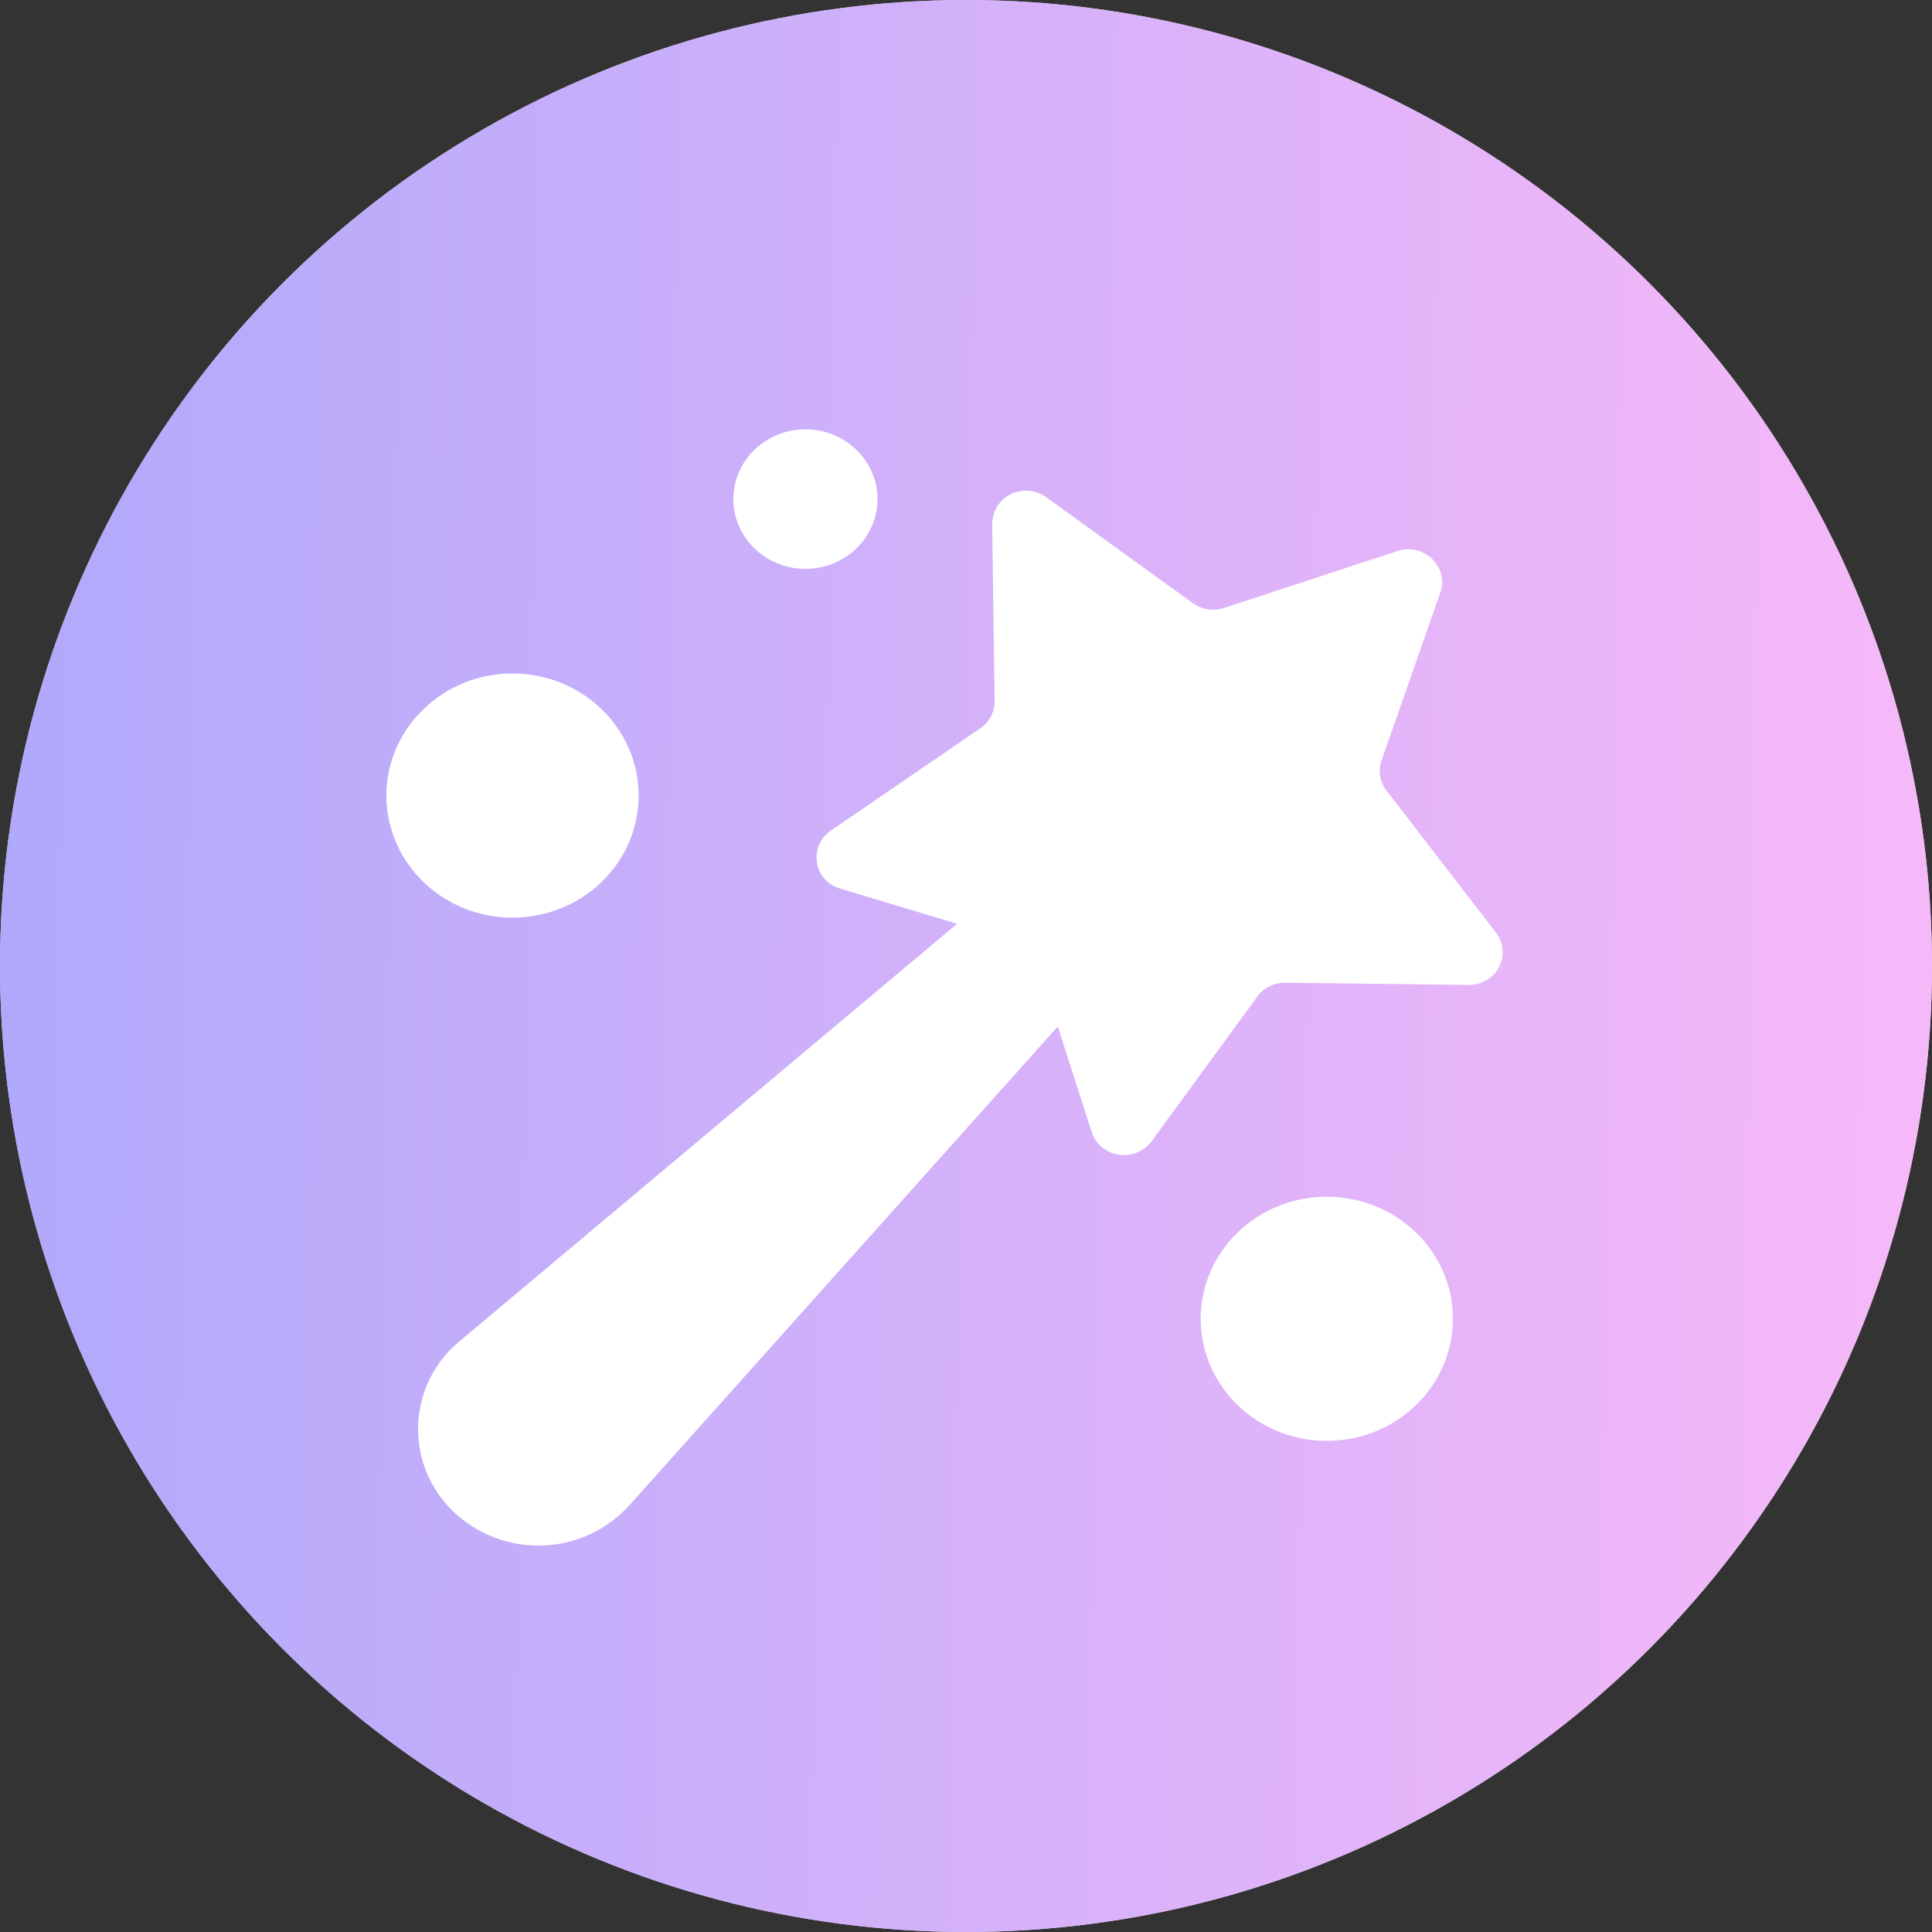
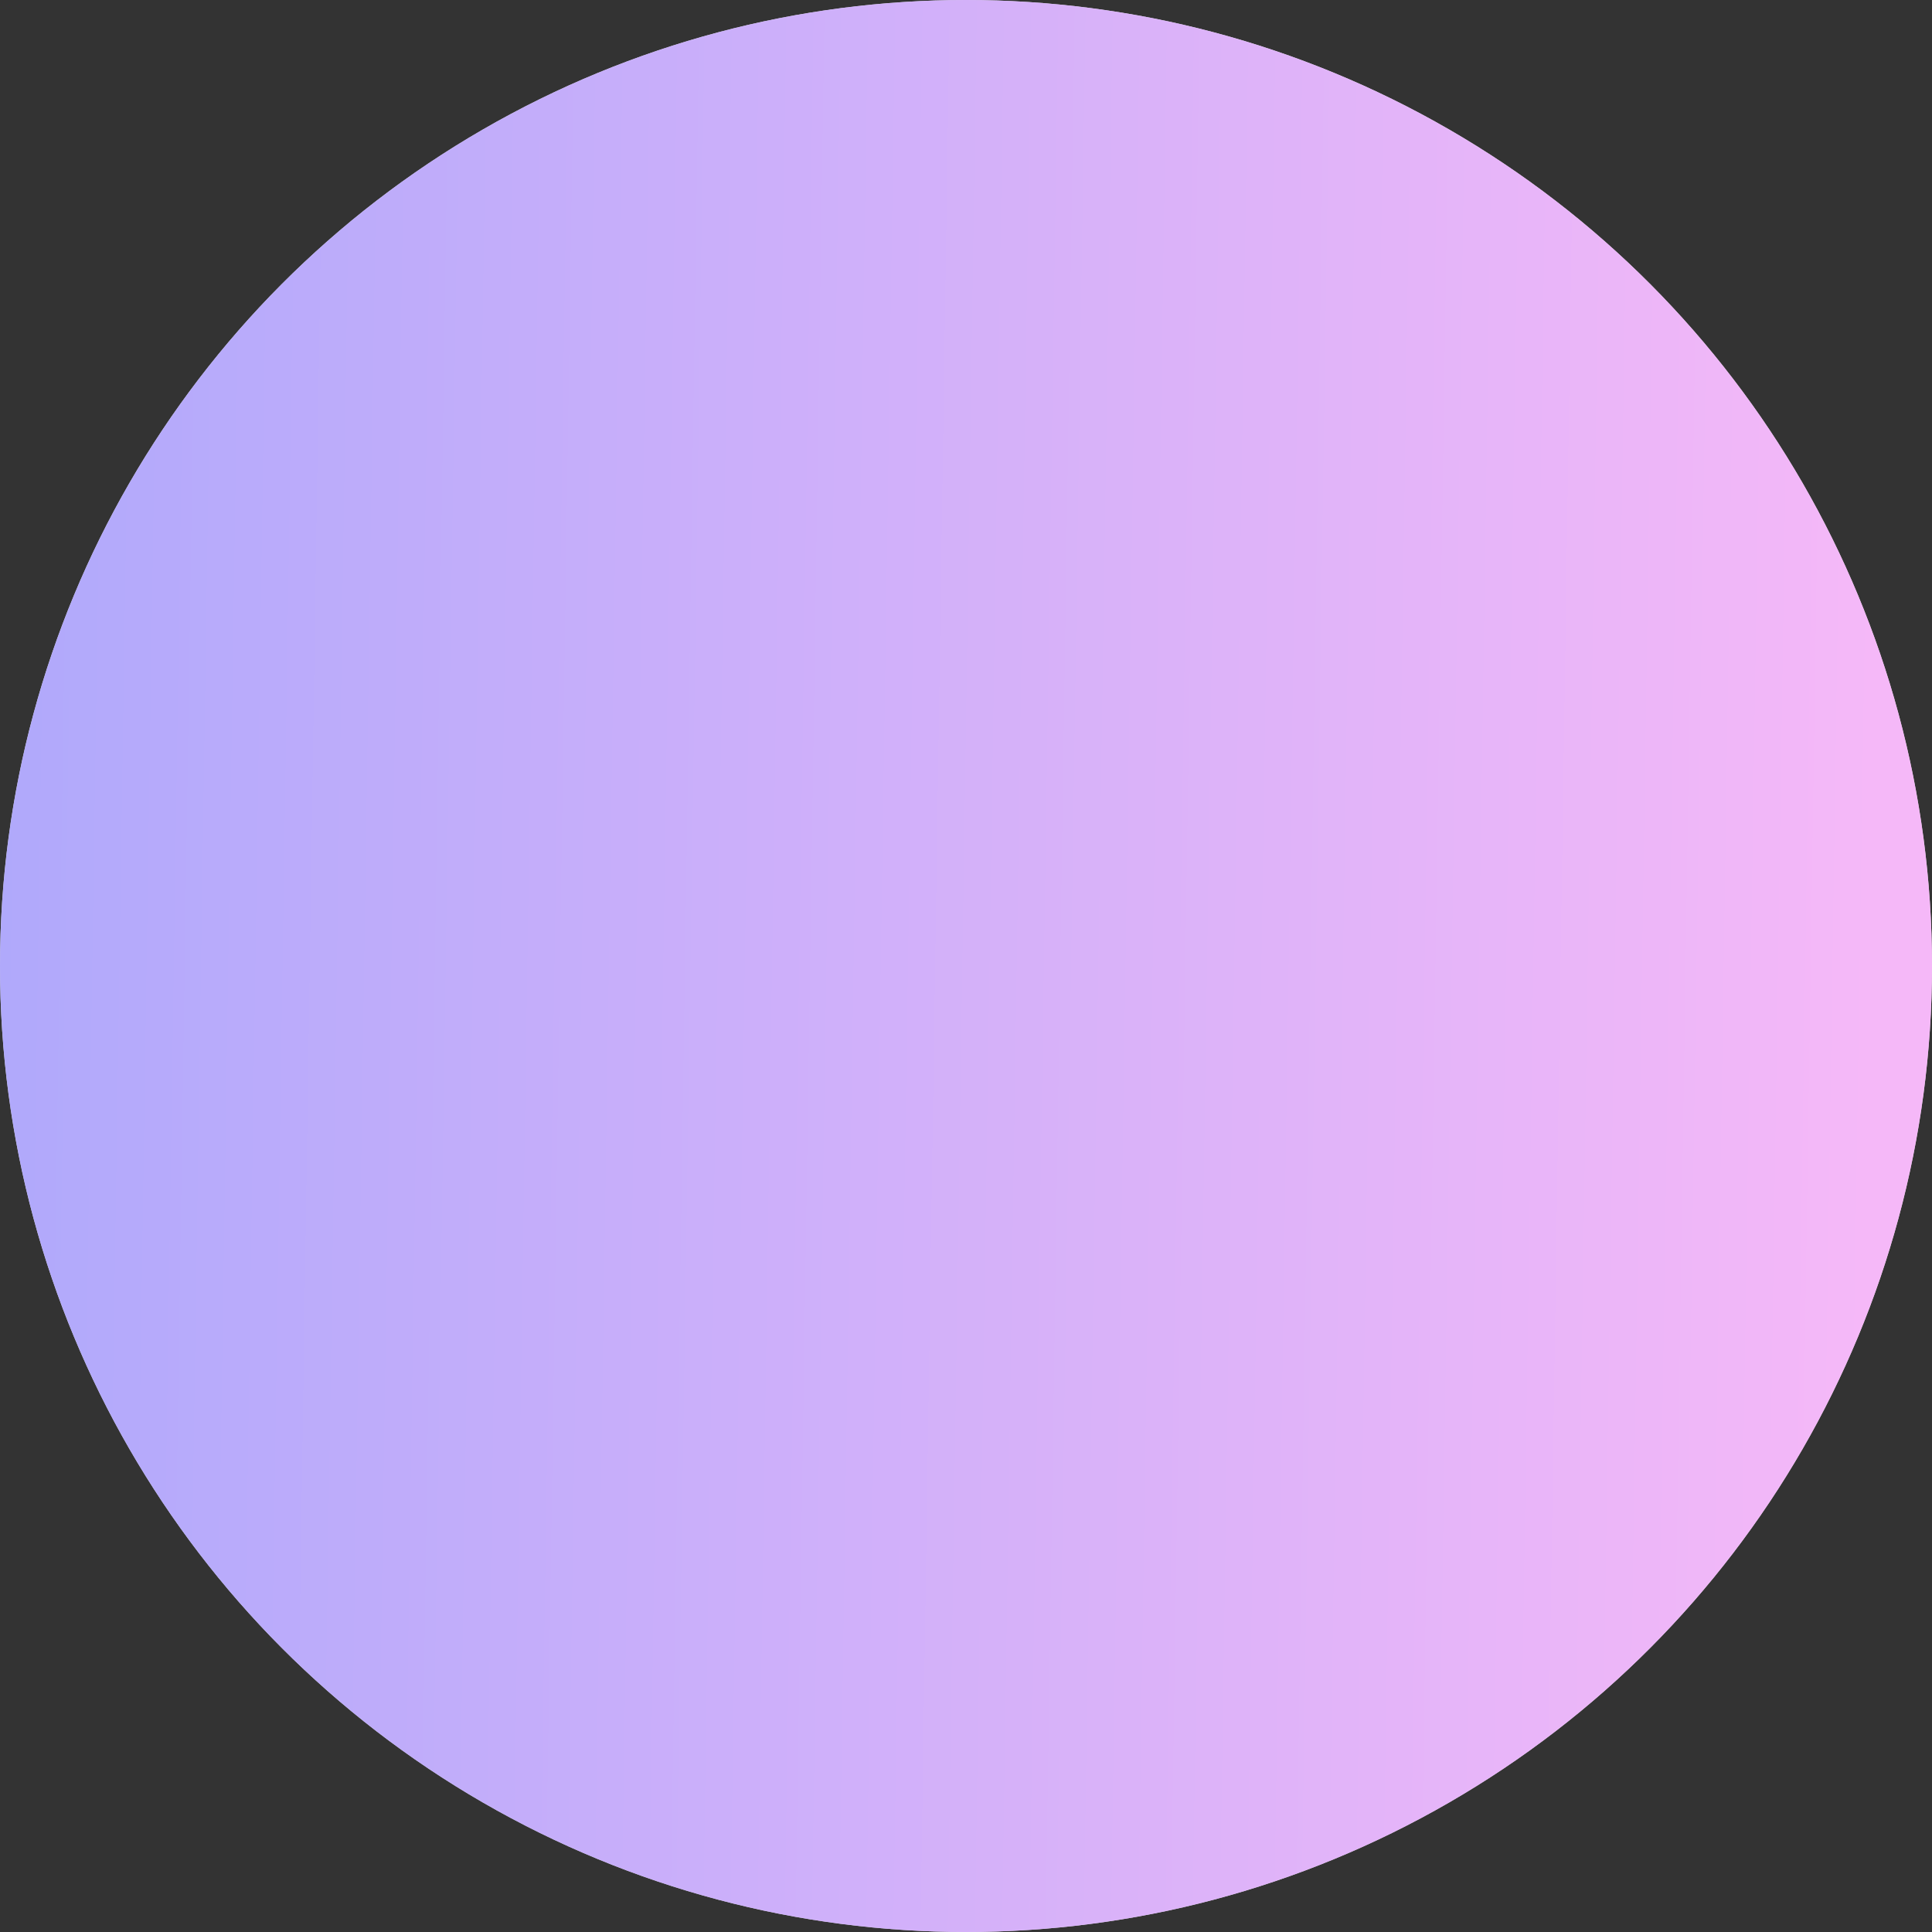
<svg xmlns="http://www.w3.org/2000/svg" width="45" height="45" viewBox="0 0 45 45" fill="none">
  <rect x="0" y="0" width="45" height="45" fill="#333333" stroke="none" />
  <g id="Group 652">
    <g id="Ellipse 24">
      <circle cx="22.5" cy="22.5" r="22.5" fill="#D9D9D9" />
      <circle cx="22.5" cy="22.5" r="22.5" fill="url(#paint0_linear_337_3307)" />
    </g>
    <g id="Frame">
-       <path id="Vector" d="M22.293 21.517L19.571 20.698C19.474 20.671 19.383 20.624 19.303 20.561C19.224 20.497 19.159 20.419 19.11 20.33C19.062 20.241 19.032 20.143 19.022 20.042C19.012 19.942 19.023 19.84 19.053 19.743C19.105 19.582 19.21 19.443 19.35 19.348L22.832 16.963C22.936 16.893 23.02 16.799 23.079 16.689C23.137 16.578 23.167 16.455 23.166 16.331L23.11 12.203C23.111 12.102 23.131 12.001 23.17 11.907C23.209 11.813 23.267 11.728 23.339 11.656C23.411 11.584 23.496 11.527 23.59 11.488C23.685 11.45 23.785 11.43 23.887 11.43C24.06 11.427 24.228 11.48 24.368 11.581L27.787 14.051C27.891 14.125 28.01 14.173 28.136 14.193C28.261 14.212 28.39 14.201 28.511 14.161L32.55 12.835C32.746 12.769 32.96 12.782 33.146 12.872C33.333 12.961 33.477 13.119 33.548 13.313C33.604 13.472 33.604 13.644 33.548 13.802L32.178 17.713C32.138 17.831 32.127 17.956 32.147 18.078C32.167 18.201 32.218 18.316 32.294 18.414L34.845 21.724C34.906 21.803 34.951 21.895 34.976 21.992C35.001 22.09 35.007 22.191 34.992 22.291C34.977 22.39 34.942 22.486 34.889 22.572C34.836 22.657 34.766 22.732 34.684 22.79C34.544 22.89 34.376 22.943 34.203 22.941L29.939 22.889C29.812 22.887 29.687 22.915 29.573 22.971C29.46 23.026 29.361 23.109 29.286 23.21L26.824 26.582C26.699 26.748 26.516 26.86 26.311 26.894C26.106 26.928 25.896 26.881 25.725 26.764C25.585 26.669 25.48 26.529 25.428 26.368L24.638 23.909L14.657 35.064C14.4 35.347 14.088 35.575 13.742 35.735C13.395 35.896 13.019 35.985 12.637 35.998C12.255 36.011 11.875 35.948 11.518 35.812C11.161 35.676 10.835 35.47 10.558 35.206C10.287 34.947 10.074 34.633 9.932 34.285C9.791 33.938 9.725 33.564 9.739 33.19C9.753 32.815 9.846 32.447 10.013 32.111C10.179 31.774 10.415 31.477 10.705 31.239L22.293 21.517ZM11.937 21.374C10.316 21.374 9 20.1 9 18.531C9 16.961 10.316 15.687 11.937 15.687C13.56 15.687 14.875 16.961 14.875 18.531C14.875 20.1 13.558 21.374 11.937 21.374ZM18.76 13.25C17.834 13.25 17.081 12.522 17.081 11.625C17.081 10.728 17.834 10 18.76 10C19.686 10 20.439 10.728 20.439 11.625C20.439 12.522 19.686 13.25 18.76 13.25ZM30.903 33.561C29.281 33.561 27.966 32.287 27.966 30.718C27.966 29.148 29.281 27.874 30.903 27.874C32.524 27.874 33.841 29.148 33.841 30.718C33.841 32.287 32.524 33.561 30.903 33.561Z" fill="white" />
-     </g>
+       </g>
  </g>
  <defs>
    <linearGradient id="paint0_linear_337_3307" x1="2.93131e-07" y1="17.5" x2="43.702" y2="18.162" gradientUnits="userSpaceOnUse">
      <stop stop-color="#B0A9FB" />
      <stop offset="1" stop-color="#F5B8F8" />
    </linearGradient>
  </defs>
</svg>